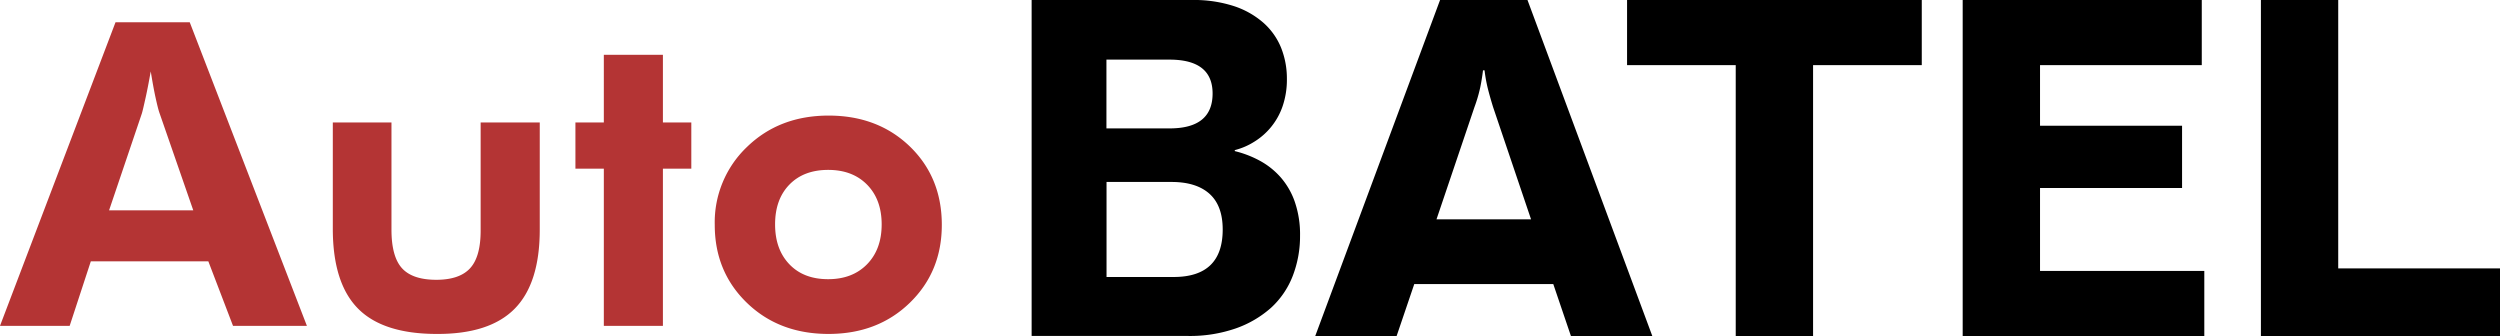
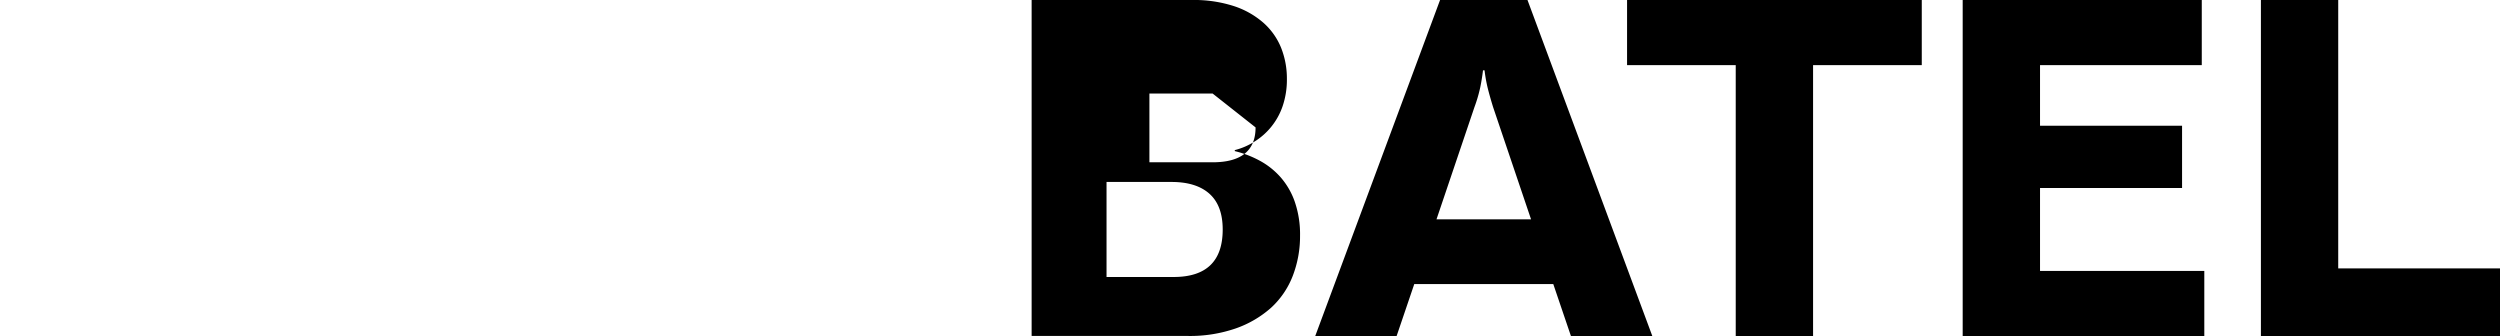
<svg xmlns="http://www.w3.org/2000/svg" data-name="Layer 1" viewBox="0 0 729.55 98.09">
-   <path d="M0 95.09 33.71 6.5h21.66l34.19 88.59H68l-7.2-18.82H26.5l-6.17 18.82Zm56.4-33.71-9.93-28.62c-.28-.84-.64-2.3-1.09-4.35s-.9-4.58-1.39-7.57c-.52 2.87-1 5.44-1.51 7.72s-.85 3.8-1.09 4.57l-9.56 28.25Zm57.84-25.65V67q0 7.88 3.06 11.26t10 3.39q6.84 0 9.93-3.42T140.26 67V35.73h17.25V67q0 15.67-7.32 23.09t-22.69 7.36q-15.68 0-23-7.38T97.12 67V35.73Zm61.97 59.36V49.22h-8.29V35.73h8.29V16h17.24v19.73h8.29v13.49h-8.29v45.87Zm98.63-29.47q0 13.68-9.35 22.75t-23.69 9.08q-14.46 0-23.84-9.08t-9.38-22.75A30.37 30.37 0 0 1 218 42.87q9.43-9.13 23.78-9.14t23.72 9q9.34 9.04 9.34 22.89Zm-17.55-.12q0-7.26-4.24-11.59t-11.37-4.33q-7.14 0-11.32 4.3t-4.17 11.62q0 7.26 4.17 11.62t11.32 4.35q7.08 0 11.34-4.35t4.27-11.62Z" style="fill:#b43434" />
-   <path d="M360.35 44.1a30.09 30.09 0 0 1 7.15 2.73 22.2 22.2 0 0 1 6.12 4.8 21.59 21.59 0 0 1 4.21 7.22 29.09 29.09 0 0 1 1.55 9.89 32.18 32.18 0 0 1-2.14 11.8 24.63 24.63 0 0 1-6.34 9.29 30.77 30.77 0 0 1-10.26 6 40.79 40.79 0 0 1-14 2.21h-45.59V0h46.76a37.82 37.82 0 0 1 12.24 1.77 24.81 24.81 0 0 1 8.63 4.87 19.55 19.55 0 0 1 5.17 7.3 24.23 24.23 0 0 1 1.69 9.06 23.83 23.83 0 0 1-1.25 8A19.59 19.59 0 0 1 366 41.37a19.64 19.64 0 0 1-5.68 2.44Zm-6.49-16.81q0-9.88-12.54-9.89h-18.44v20.07h18.44q12.54 0 12.54-10.18ZM342.5 80.83q14.31 0 14.31-13.86 0-6.94-3.84-10.4t-11.06-3.47h-19v27.73Zm110.78 2.07h-40.57l-5.16 15.19H383.8L420.24 0h25.51l36.44 98.09h-23.75ZM446.79 64l-11.07-32.73q-1-3.24-1.62-5.75a43.61 43.61 0 0 1-.88-5h-.45c-.2 1.68-.47 3.35-.81 5a42 42 0 0 1-1.69 5.75L419.2 64Zm59.73-45h-31.71V0h86v19h-31.72v79.09h-22.57Zm136.74 60.06v19h-70.51V0h69.77v19h-47.2v17.7h41.45v18.17h-41.45v24.19Zm86.29-.74v19.77h-69.77V0h22.56v78.32Z" />
+   <path d="M360.35 44.1a30.09 30.09 0 0 1 7.15 2.73 22.2 22.2 0 0 1 6.12 4.8 21.59 21.59 0 0 1 4.21 7.22 29.09 29.09 0 0 1 1.55 9.89 32.18 32.18 0 0 1-2.14 11.8 24.63 24.63 0 0 1-6.34 9.29 30.77 30.77 0 0 1-10.26 6 40.79 40.79 0 0 1-14 2.21h-45.59V0h46.76a37.82 37.82 0 0 1 12.24 1.77 24.81 24.81 0 0 1 8.63 4.87 19.55 19.55 0 0 1 5.17 7.3 24.23 24.23 0 0 1 1.69 9.06 23.83 23.83 0 0 1-1.25 8A19.59 19.59 0 0 1 366 41.37a19.64 19.64 0 0 1-5.68 2.44Zm-6.49-16.81h-18.44v20.07h18.44q12.54 0 12.54-10.18ZM342.5 80.83q14.31 0 14.31-13.86 0-6.94-3.84-10.4t-11.06-3.47h-19v27.73Zm110.78 2.07h-40.57l-5.16 15.19H383.8L420.24 0h25.51l36.44 98.09h-23.75ZM446.79 64l-11.07-32.73q-1-3.24-1.62-5.75a43.61 43.61 0 0 1-.88-5h-.45c-.2 1.68-.47 3.35-.81 5a42 42 0 0 1-1.69 5.75L419.2 64Zm59.73-45h-31.71V0h86v19h-31.72v79.09h-22.57Zm136.74 60.06v19h-70.51V0h69.77v19h-47.2v17.7h41.45v18.17h-41.45v24.19Zm86.29-.74v19.77h-69.77V0h22.56v78.32Z" />
</svg>